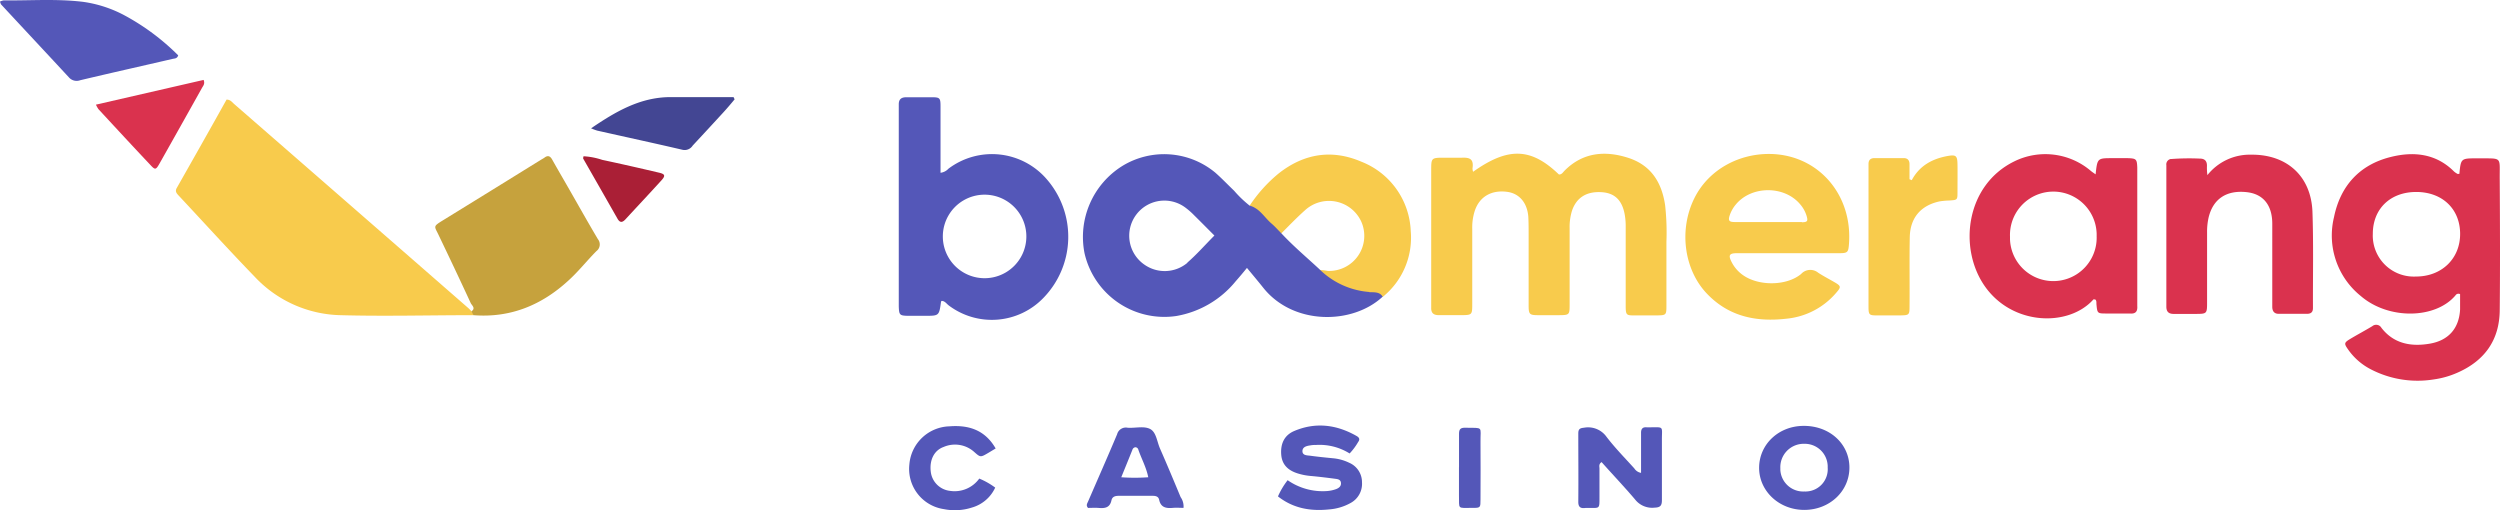
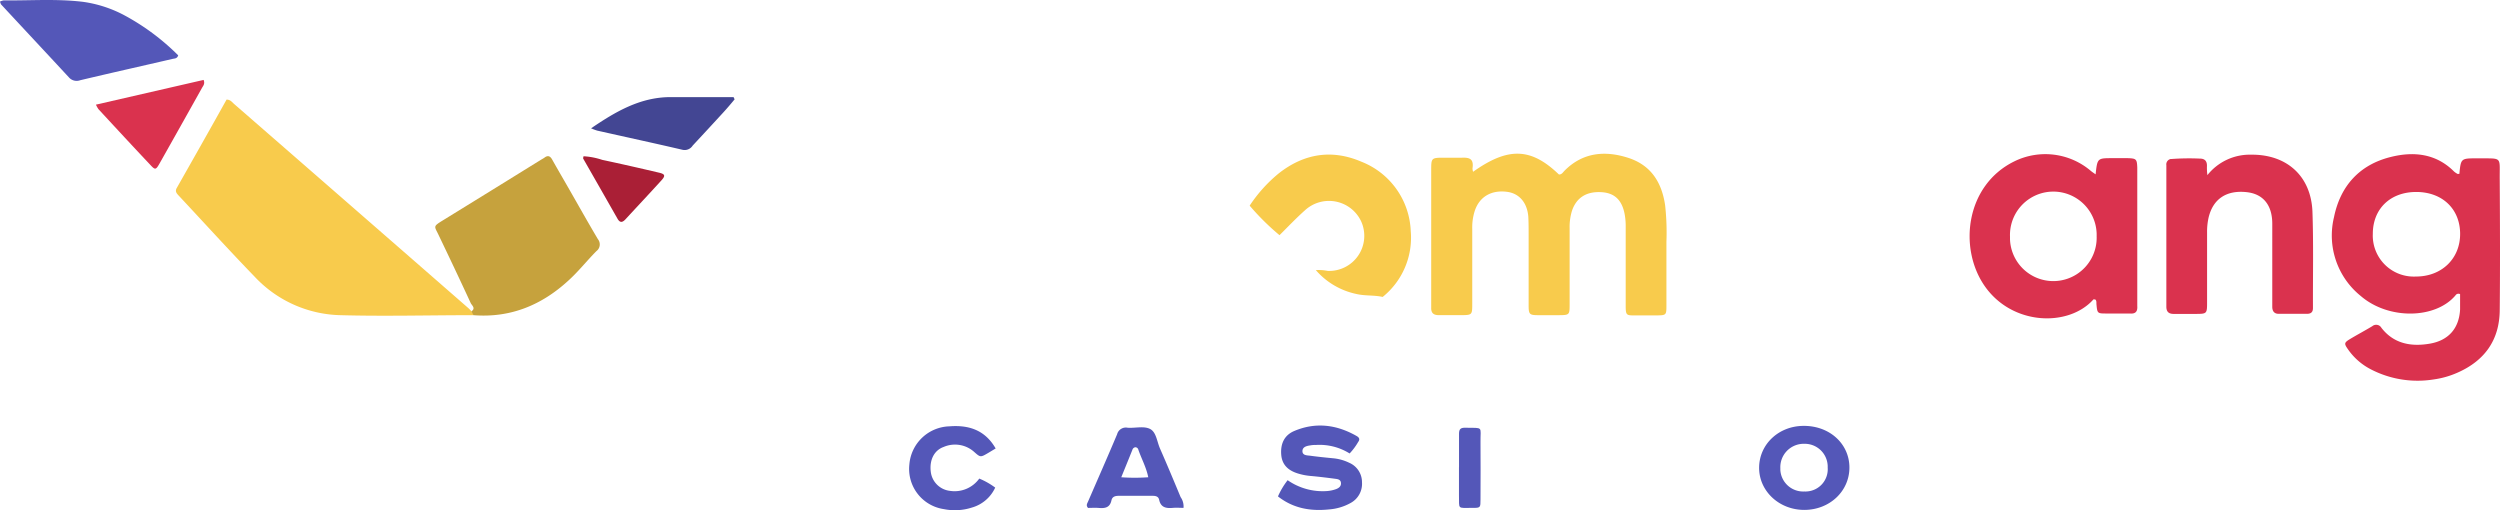
<svg xmlns="http://www.w3.org/2000/svg" viewBox="0 0 553.73 113.01">
  <defs>
    <style>.a{fill:#f8cb4c;}.b{fill:#c6a23d;}.c{fill:#da324e;}.d{fill:#5457b8;}.e{fill:#434693;}.f{fill:#aa1f36;}</style>
  </defs>
  <path class="a" d="M104.86,69.81c-9.83,0-19.66.27-29.48,0a26.85,26.85,0,0,1-19-8.55c-5.67-5.85-11.14-11.89-16.71-17.84-.5-.53-1-1-.49-1.84,3.7-6.52,7.37-13,11-19.52.89,0,1.25.62,1.71,1q25.94,22.58,51.84,45.18c.24.21.45.45.67.68S105.1,69.33,104.86,69.81ZM326.28,38.05c7.77-5.53,12.84-5.34,19,.59.65.06.92-.52,1.3-.88,4-4,8.89-4.45,14-2.82s7.48,5.45,8.23,10.5a55.21,55.21,0,0,1,.29,8.13V67.7c0,2.09-.06,2.13-2.16,2.16h-5c-1.64,0-1.85-.08-1.86-1.94V50a14.24,14.24,0,0,0-.24-2.61c-.6-3.1-2.24-4.64-5.07-4.82-3.32-.22-5.54,1.16-6.55,4a12,12,0,0,0-.56,4V67.29c0,2.5,0,2.5-2.54,2.52H340.8c-2.11,0-2.23-.17-2.22-2.4V52.08c0-1.35,0-2.72-.07-4.07-.24-3.11-2-5.17-4.7-5.52-3.48-.46-6.12,1.08-7.16,4.21a12,12,0,0,0-.56,4V67.23c0,2.56,0,2.57-2.67,2.57h-4.79c-1.09,0-1.65-.47-1.63-1.57V37.79c0-2.86,0-2.86,3-2.86h3.84c1.62-.06,2.63.24,2.31,2.35a2.27,2.27,0,0,0,.13.77Z" />
  <path class="b" d="M104.86,69.81c-.14-.29-.28-.58-.43-.86,1-.69.07-1.31-.17-1.82C101.92,62.06,99.52,57,97.12,52c-.9-1.89-1.26-1.81.86-3.12q10.9-6.71,21.79-13.46c.27-.17.56-.31.82-.5.75-.57,1.26-.38,1.71.42,1.17,2.09,2.38,4.15,3.57,6.23,2.18,3.8,4.32,7.63,6.56,11.4a1.85,1.85,0,0,1-.28,2.61l-.07.06c-2.13,2.15-4,4.54-6.27,6.58C119.91,67.61,113,70.45,104.86,69.81Z" />
  <path class="c" d="M488.92,38.79a12,12,0,0,1,9.7-4.53c7.9-.08,13.28,4.75,13.57,12.67.24,6.94.09,13.89.11,20.84v.47c0,.93-.48,1.27-1.34,1.27h-6.23c-1,0-1.42-.58-1.44-1.51V49.56c0-4.19-2.07-6.62-5.68-7-4.48-.48-7.43,1.5-8.42,5.61a14.24,14.24,0,0,0-.34,3.32V66.82c0,2.69,0,2.7-2.59,2.71h-4.8c-1.1,0-1.62-.48-1.63-1.56V36.6a1.22,1.22,0,0,1,1-1.39h.23a53.94,53.94,0,0,1,6.23-.08c1.07,0,1.58.59,1.53,1.69A12.6,12.6,0,0,0,488.92,38.79Z" />
-   <path class="a" d="M423.44,39.91c1.69-3.18,4.48-4.71,7.85-5.34,1.94-.36,2.25-.11,2.28,1.85s0,4.16,0,6.23c0,1.65-.07,1.64-1.8,1.76a17,17,0,0,0-2.14.19c-4.16.88-6.54,3.62-6.63,7.91-.1,5,0,10.06-.05,15.09,0,2.22,0,2.23-2.29,2.26h-4.8c-1.91,0-2-.08-2-2.09V36.33c0-.93.48-1.3,1.32-1.31h6.48c.88,0,1.29.51,1.28,1.38v3.3Z" />
  <path class="d" d="M0,.35A3.18,3.18,0,0,1,.79.09c5.9.06,11.81-.4,17.69.33a27.51,27.51,0,0,1,8.83,2.84,51.07,51.07,0,0,1,12.16,9c-.24.76-.82.68-1.22.78-6.82,1.58-13.66,3.11-20.48,4.73a2.27,2.27,0,0,1-2.53-.66c-5-5.4-10-10.75-15-16.13A2.82,2.82,0,0,1,0,.35Z" />
  <path class="e" d="M162.71,22c-.82,1-1.62,1.94-2.47,2.87q-3.39,3.7-6.82,7.38a2.1,2.1,0,0,1-2.24.93c-6.29-1.47-12.6-2.83-18.9-4.25a11.14,11.14,0,0,1-1.36-.51c5.46-3.72,10.85-6.86,17.46-6.91h14.1Z" />
  <path class="d" d="M298.93,100.44a12.56,12.56,0,0,0-7.51-1.88,5.26,5.26,0,0,0-1.19.09c-.82.11-1.75.34-1.75,1.28s1,.93,1.65,1c1.67.23,3.34.4,5,.56a10.34,10.34,0,0,1,3.69,1,4.67,4.67,0,0,1,2.85,4.34,4.82,4.82,0,0,1-2.51,4.57,11.49,11.49,0,0,1-4.78,1.43c-4.1.43-7.94-.22-11.32-2.88a17.13,17.13,0,0,1,2.14-3.59,13.6,13.6,0,0,0,8.65,2.41,7.56,7.56,0,0,0,2.1-.44c.66-.26,1.13-.66,1.06-1.39s-.71-.82-1.25-.89c-1.82-.24-3.65-.47-5.48-.63a13.44,13.44,0,0,1-2.81-.55c-2.06-.64-3.51-1.84-3.69-4.18s.64-4.29,2.91-5.24c4.74-2,9.36-1.4,13.77,1.11.59.33.82.73.36,1.34a13.41,13.41,0,0,1-1.89,2.54Z" />
-   <path class="d" d="M354.74,102.35c-.69.45-.47,1-.47,1.41V110c0,2.86.11,2.48-2.64,2.51a3.84,3.84,0,0,0-.48,0c-1.08.14-1.59-.19-1.57-1.42.05-5,0-10.06,0-15.09,0-.94.34-1.18,1.24-1.26a5,5,0,0,1,5,2c1.89,2.47,4.08,4.7,6.16,7a2.24,2.24,0,0,0,1.5,1V95.84c0-.88.39-1.29,1.28-1.19H365c3.74,0,3.07-.43,3.1,2.95,0,4.39,0,8.78,0,13.17,0,1.22-.35,1.63-1.63,1.67a4.8,4.8,0,0,1-4.33-1.83c-2.37-2.79-4.94-5.49-7.4-8.26Z" />
  <path class="c" d="M21.25,23.18,45.1,17.7c.35.88-.11,1.31-.36,1.77q-4.66,8.34-9.36,16.67c-.84,1.49-1,1.54-2,.47-3.89-4.12-7.73-8.28-11.57-12.43A5.8,5.8,0,0,1,21.25,23.18Z" />
  <path class="d" d="M220.53,99.33l-1.66,1c-1.71,1-1.71,1-3.15-.28A6.36,6.36,0,0,0,209,99c-2.13.76-3.16,2.94-2.84,5.49a4.82,4.82,0,0,0,4.23,4.23A6.74,6.74,0,0,0,216.9,106a16.63,16.63,0,0,1,3.53,2,8.12,8.12,0,0,1-5.2,4.43,12.22,12.22,0,0,1-6.15.34,9,9,0,0,1-7.66-9.92,9.17,9.17,0,0,1,8.88-8.42C214.55,94.1,218.16,95.22,220.53,99.33Z" />
  <path class="f" d="M129.25,34.61a15.81,15.81,0,0,1,4.14.8c4.2.89,8.38,1.85,12.56,2.83,1.36.31,1.48.68.56,1.7-2.62,2.89-5.29,5.72-7.93,8.59-.68.74-1.24.92-1.82-.11q-3.78-6.64-7.57-13.26c-.06-.11,0-.29.06-.55Z" />
  <path class="d" d="M323.16,103.46V96.07c0-1.07.4-1.35,1.39-1.33,4.14.07,3.32-.37,3.37,3.19.05,4.21,0,8.43,0,12.64,0,1.89,0,1.93-1.77,1.92-3.46,0-2.92.41-3-2.83,0-2.06,0-4.13,0-6.2Z" />
  <path class="c" d="M548.65,35.07c-3.58,0-3.58,0-3.92,3.44-.27,0-.37.05-.42,0a4.17,4.17,0,0,1-.78-.54c-4-4-9-4.46-14-3.2-6.9,1.71-11.16,6.4-12.57,13.34a17.2,17.2,0,0,0,5.93,17.45c6.2,5.34,16.61,5.09,21-.16a.76.76,0,0,1,1-.25v3.39c-.22,4.17-2.54,6.85-6.66,7.57s-8,.07-10.76-3.49a1.34,1.34,0,0,0-1.83-.51,1,1,0,0,0-.17.12c-1.65,1-3.34,1.89-5,2.89-1.27.78-1.29,1-.41,2.25a13.85,13.85,0,0,0,5,4.4,22.49,22.49,0,0,0,14,2.27,19.46,19.46,0,0,0,5.28-1.51c6-2.65,9.26-7.21,9.33-13.79.1-9.58.06-19.16,0-28.74-.08-5.51.82-4.86-5-4.93ZM535.08,61.25a9.08,9.08,0,0,1-9.52-9.46c0-5.54,3.88-9.28,9.64-9.27s9.68,3.76,9.7,9.26S540.81,61.27,535.08,61.25Z" />
  <path class="a" d="M312.47,51.2a17.23,17.23,0,0,0-10.9-15.37C295,33,288.79,34,283.16,38.46a32.11,32.11,0,0,0-6.37,7.09,54.45,54.45,0,0,0,6.61,6.54c1.87-1.85,3.68-3.77,5.65-5.52a7.86,7.86,0,0,1,12.48,2.56A7.77,7.77,0,0,1,294.06,60a10,10,0,0,0-2.61-.17,16.29,16.29,0,0,0,8.87,5.26c2,.49,4,.24,5.93.68A16.85,16.85,0,0,0,312.47,51.2Z" />
-   <path class="d" d="M303.28,64.67a17.6,17.6,0,0,1-11.08-5.08c-2.8-2.6-5.73-5.06-8.34-7.86-.74-.73-1.41-1.51-2.19-2.18-1.61-1.36-2.65-3.41-4.88-4a25,25,0,0,1-3.44-3.3c-1.39-1.33-2.71-2.72-4.16-4a17.73,17.73,0,0,0-20.57-1.51,18.53,18.53,0,0,0-8.4,19.37A18.13,18.13,0,0,0,260.5,70a21.7,21.7,0,0,0,13.16-7.66c.82-.93,1.62-1.88,2.53-3,1.33,1.61,2.5,3,3.64,4.43,6.65,8.31,19.75,8.17,26.42,1.94-.67-1.11-1.9-.95-3-1ZM263,58.21a7.82,7.82,0,0,1-9.53.4,7.78,7.78,0,1,1,9.24-12.51,15.7,15.7,0,0,1,1.78,1.58c1.52,1.5,3,3,4.49,4.49-2.1,2.11-3.93,4.21-6,6ZM231.9,39.76a16,16,0,0,0-21.83-2.39,2.84,2.84,0,0,1-1.75.9V23.54c0-1.89-.17-2-2.07-2h-5.51c-1.09,0-1.66.43-1.67,1.53V67.85c.06,1.91.2,2.06,2,2.1h3.83c3.1,0,3.1,0,3.53-3.11,0-.07.08-.12.14-.19.7,0,1.07.62,1.57,1a15.85,15.85,0,0,0,21-1.7A19.42,19.42,0,0,0,231.9,39.76ZM218,61.62a9.25,9.25,0,1,1,.16,0Z" />
  <path class="c" d="M473.39,67.79V37.09c-.08-1.84-.21-2-2.13-2.06H467.9c-3.35,0-3.35,0-3.74,3.59-.49-.35-.75-.52-1-.72a15.55,15.55,0,0,0-17-2.16c-10.78,5.28-12.42,19.19-6.58,27.6,6.11,8.81,18.6,9.13,24.08,3,.08-.08.29,0,.44,0,.32.31.21.73.25,1.1.18,1.94.22,2,2.12,2h5.27C473,69.56,473.48,69,473.39,67.79Zm-9-15.47A9.6,9.6,0,0,1,445.2,53c0-.2,0-.41,0-.61a9.6,9.6,0,0,1,19.19-.7C464.39,51.91,464.4,52.11,464.39,52.32Z" />
-   <path class="a" d="M393.56,34.18c-7.63-.68-15,3.08-18.29,9.76C371.78,51,373,60,378.35,65.33c4.78,4.83,10.75,6,17.23,5.27a16.54,16.54,0,0,0,11.2-5.84c1-1.15,1-1.4-.33-2.18s-2.53-1.39-3.73-2.17a2.75,2.75,0,0,0-3.79.28c-3.26,2.69-9.43,2.69-12.87.25a7.91,7.91,0,0,1-2.5-2.86c-.79-1.54-.57-2,1.17-2h22.55c1.94,0,2.11-.15,2.25-2,.81-10.52-6.16-19-16-19.9Zm5.54,15c-2.55,0-5.11,0-7.67,0h-7.2c-1.33,0-1.51-.37-1.06-1.64a7.38,7.38,0,0,1,1.32-2.27c3.47-4.18,10.76-4.2,14.25,0a7,7,0,0,1,1.39,2.49c.36,1.18.23,1.45-1,1.47Z" />
  <path class="d" d="M399.51,94.33c-5.53,0-9.84,4.06-9.88,9.23s4.4,9.38,10,9.38,10-4.12,10-9.38S405.24,94.3,399.51,94.33Zm.14,14.53a5.07,5.07,0,0,1-5.32-4.79v-.42a5.18,5.18,0,0,1,5-5.35h.23a5.08,5.08,0,0,1,5.26,4.89v.38a4.93,4.93,0,0,1-4.57,5.28A4.14,4.14,0,0,1,399.65,108.86Z" />
  <path class="d" d="M261.5,110.11c-1.5-3.6-3-7.2-4.57-10.77-.67-1.51-.82-3.65-2.22-4.34s-3.28-.14-4.94-.26a2,2,0,0,0-2.34,1.45c-2.1,5-4.29,9.94-6.44,14.91-.18.42-.5.84,0,1.4.72,0,1.52-.06,2.31,0,1.38.12,2.52,0,2.88-1.68.18-.84.85-1,1.65-1h7.43c.7,0,1.32.12,1.48.88.37,1.75,1.59,1.92,3.06,1.79.78-.07,1.57,0,2.34,0a3.59,3.59,0,0,0-.64-2.38Zm-13.15-4.4c.87-2.13,1.67-4.09,2.46-6.06a.8.8,0,0,1,.66-.59.71.71,0,0,1,.67.56c.69,2,1.75,3.88,2.19,6.09a42.62,42.62,0,0,1-6,0Z" />
</svg>